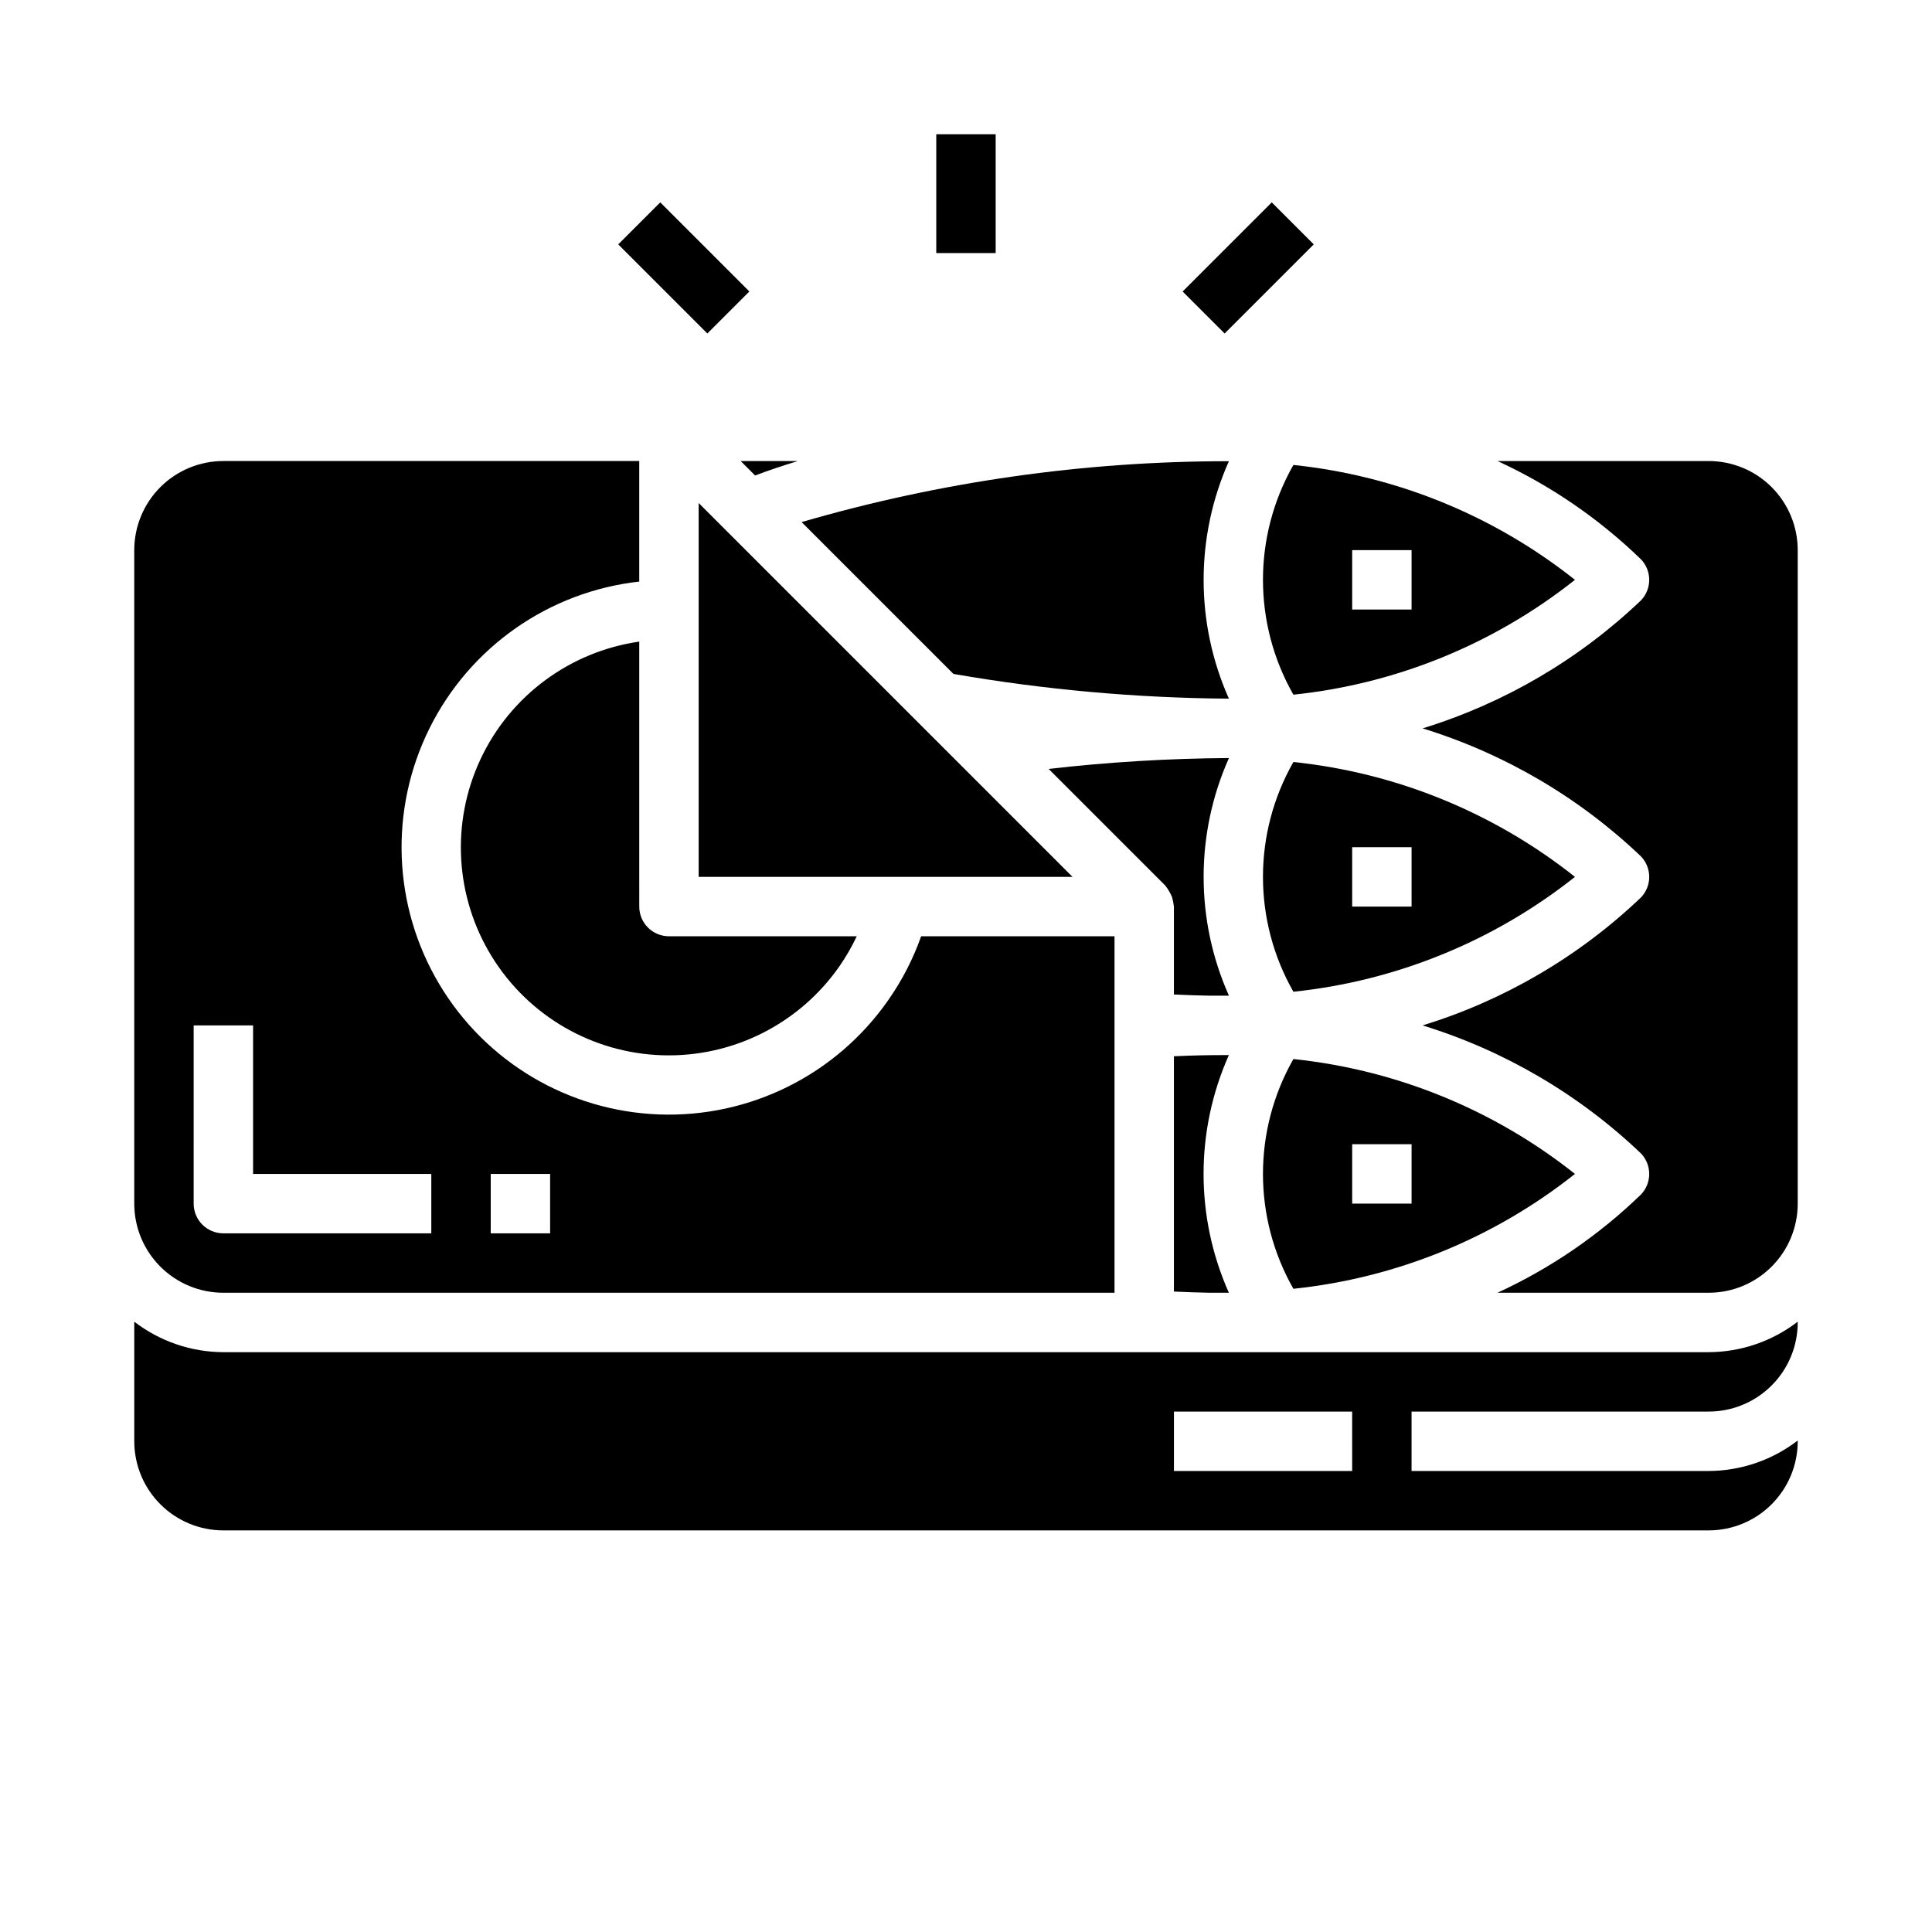
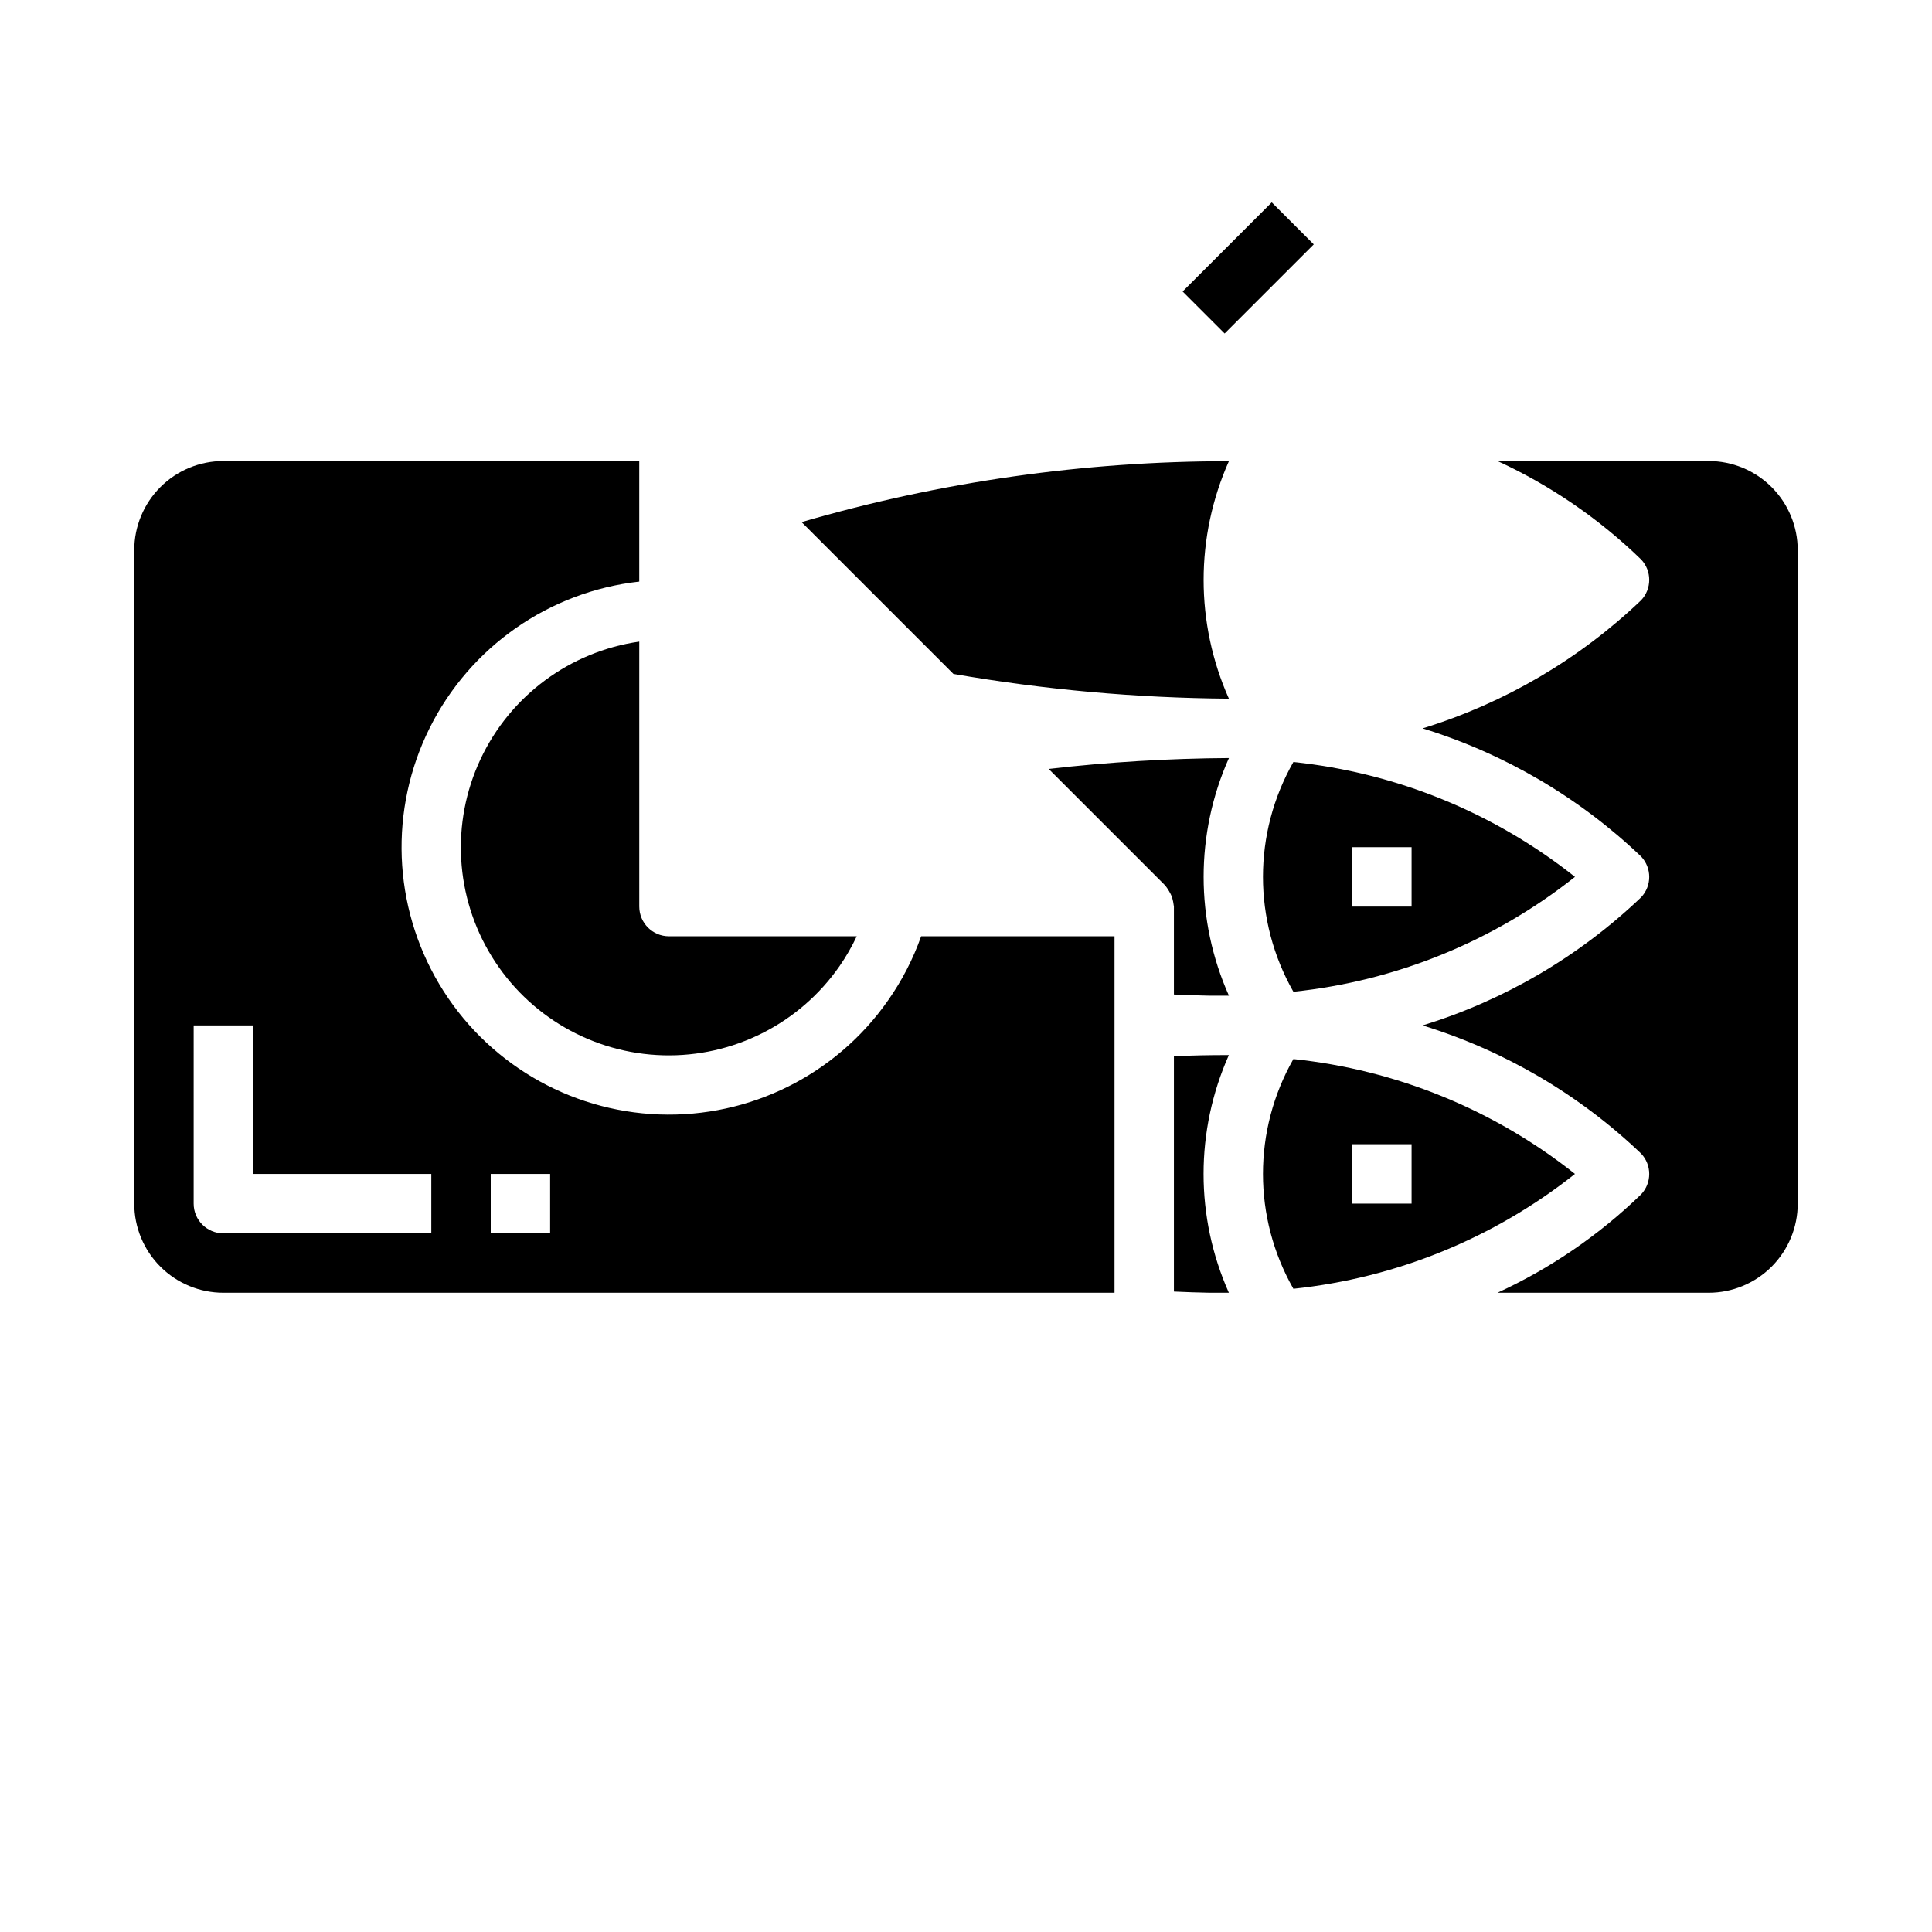
<svg xmlns="http://www.w3.org/2000/svg" fill="#000000" width="800px" height="800px" version="1.1" viewBox="144 144 512 512">
  <g>
-     <path d="m355.43 266.18h-15.152l3.832 3.832c3.488-1.332 7.301-2.606 11.32-3.832z" />
-     <path d="m329.15 277.3v99.078h99.078z" />
+     <path d="m329.15 277.3h99.078z" />
    <path d="m469.67 329.15c-8.93-20.023-8.93-42.902 0-62.926-38.316-0.008-76.445 5.426-113.24 16.137l40.234 40.234c24.113 4.188 48.531 6.383 73.004 6.555z" />
    <path d="m313.41 376.38v-62.348c-18.387 2.641-34.207 14.363-42.082 31.188-7.875 16.824-6.742 36.484 3.012 52.293 9.754 15.809 26.816 25.641 45.387 26.148 18.566 0.512 36.141-8.367 46.75-23.617 1.738-2.508 3.266-5.156 4.566-7.922h-49.762c-4.348 0-7.871-3.523-7.871-7.871z" />
    <path d="m561.38 455.1c-21.469-17.043-47.355-27.602-74.617-30.441-10.75 18.871-10.75 42.012 0 60.883 27.258-2.848 53.145-13.406 74.617-30.441zm-59.039-7.871h15.742v15.742l-15.742 0.004z" />
    <path d="m469.67 344.89c-15.961 0.102-31.906 1.062-47.766 2.883l30.891 30.891v-0.004c0.727 0.938 1.332 1.961 1.801 3.047 0.234 0.836 0.402 1.684 0.504 2.543v23.301c3.195 0.148 6.375 0.262 9.516 0.316h4.543 0.523c-8.945-20.039-8.945-42.938 0-62.977z" />
    <path d="m455.1 423.92v62.355c3.18 0.152 6.328 0.258 9.445 0.316h5.117v-0.004c-8.938-20.039-8.938-42.934 0-62.977-4.777-0.023-9.633 0.078-14.562 0.309z" />
    <path d="m596.8 266.18h-55.941c14.07 6.481 26.938 15.301 38.055 26.086 2.859 3.031 2.859 7.769 0 10.801-16.406 15.66-36.23 27.285-57.906 33.961 21.676 6.68 41.5 18.309 57.906 33.965 2.859 3.035 2.859 7.769 0 10.801-16.406 15.656-36.23 27.281-57.906 33.953 21.676 6.68 41.5 18.309 57.906 33.969 2.859 3.031 2.859 7.766 0 10.801-11.121 10.785-23.996 19.602-38.07 26.078h55.957c6.262 0 12.27-2.488 16.699-6.918 4.426-4.426 6.914-10.434 6.914-16.695v-173.19c0-6.262-2.488-12.27-6.914-16.699-4.43-4.426-10.438-6.914-16.699-6.914z" />
-     <path d="m203.2 502.34c-8.547-0.031-16.844-2.867-23.617-8.078v31.691c0 6.266 2.488 12.273 6.918 16.699 4.426 4.43 10.434 6.918 16.699 6.918h393.6c6.262 0 12.27-2.488 16.699-6.918 4.426-4.426 6.914-10.434 6.914-16.699v-0.203c-6.773 5.211-15.07 8.047-23.613 8.078h-78.723v-15.746h78.723c6.262 0 12.27-2.488 16.699-6.918 4.426-4.426 6.914-10.434 6.914-16.699v-0.203c-6.773 5.211-15.07 8.047-23.613 8.078zm299.14 31.488h-47.234v-15.746h47.23z" />
    <path d="m203.2 486.59h236.16v-94.465h-51.246c-2.133 6.027-5.074 11.73-8.746 16.957-13.777 19.738-36.629 31.133-60.684 30.258-24.055-0.879-46.016-13.91-58.316-34.598-12.301-20.691-13.254-46.211-2.531-67.762 10.719-21.551 31.648-36.184 55.57-38.855v-31.949h-110.21c-6.266 0-12.273 2.488-16.699 6.914-4.43 4.43-6.918 10.438-6.918 16.699v173.19c0 6.262 2.488 12.27 6.918 16.695 4.426 4.43 10.434 6.918 16.699 6.918zm70.848-31.488h15.742v15.742l-15.742 0.004zm-78.723-39.359h15.746v39.359h47.23v15.742l-55.102 0.004c-4.348 0-7.875-3.523-7.875-7.871z" />
    <path d="m561.38 376.38c-21.469-17.043-47.355-27.602-74.617-30.441-10.75 18.871-10.75 42.012 0 60.883 27.258-2.848 53.145-13.406 74.617-30.441zm-59.039-7.871h15.742v15.742h-15.742z" />
-     <path d="m561.38 297.66c-21.469-17.043-47.355-27.605-74.617-30.441-10.75 18.871-10.75 42.008 0 60.879 27.258-2.844 53.145-13.406 74.617-30.438zm-59.039-7.875h15.742v15.742l-15.742 0.004z" />
-     <path d="m392.12 179.58h15.742v31.488h-15.742z" />
-     <path d="m307.84 208.76 11.133-11.133 23.617 23.617-11.133 11.133z" />
    <path d="m457.41 221.25 23.617-23.617 11.133 11.133-23.617 23.617z" />
  </g>
</svg>